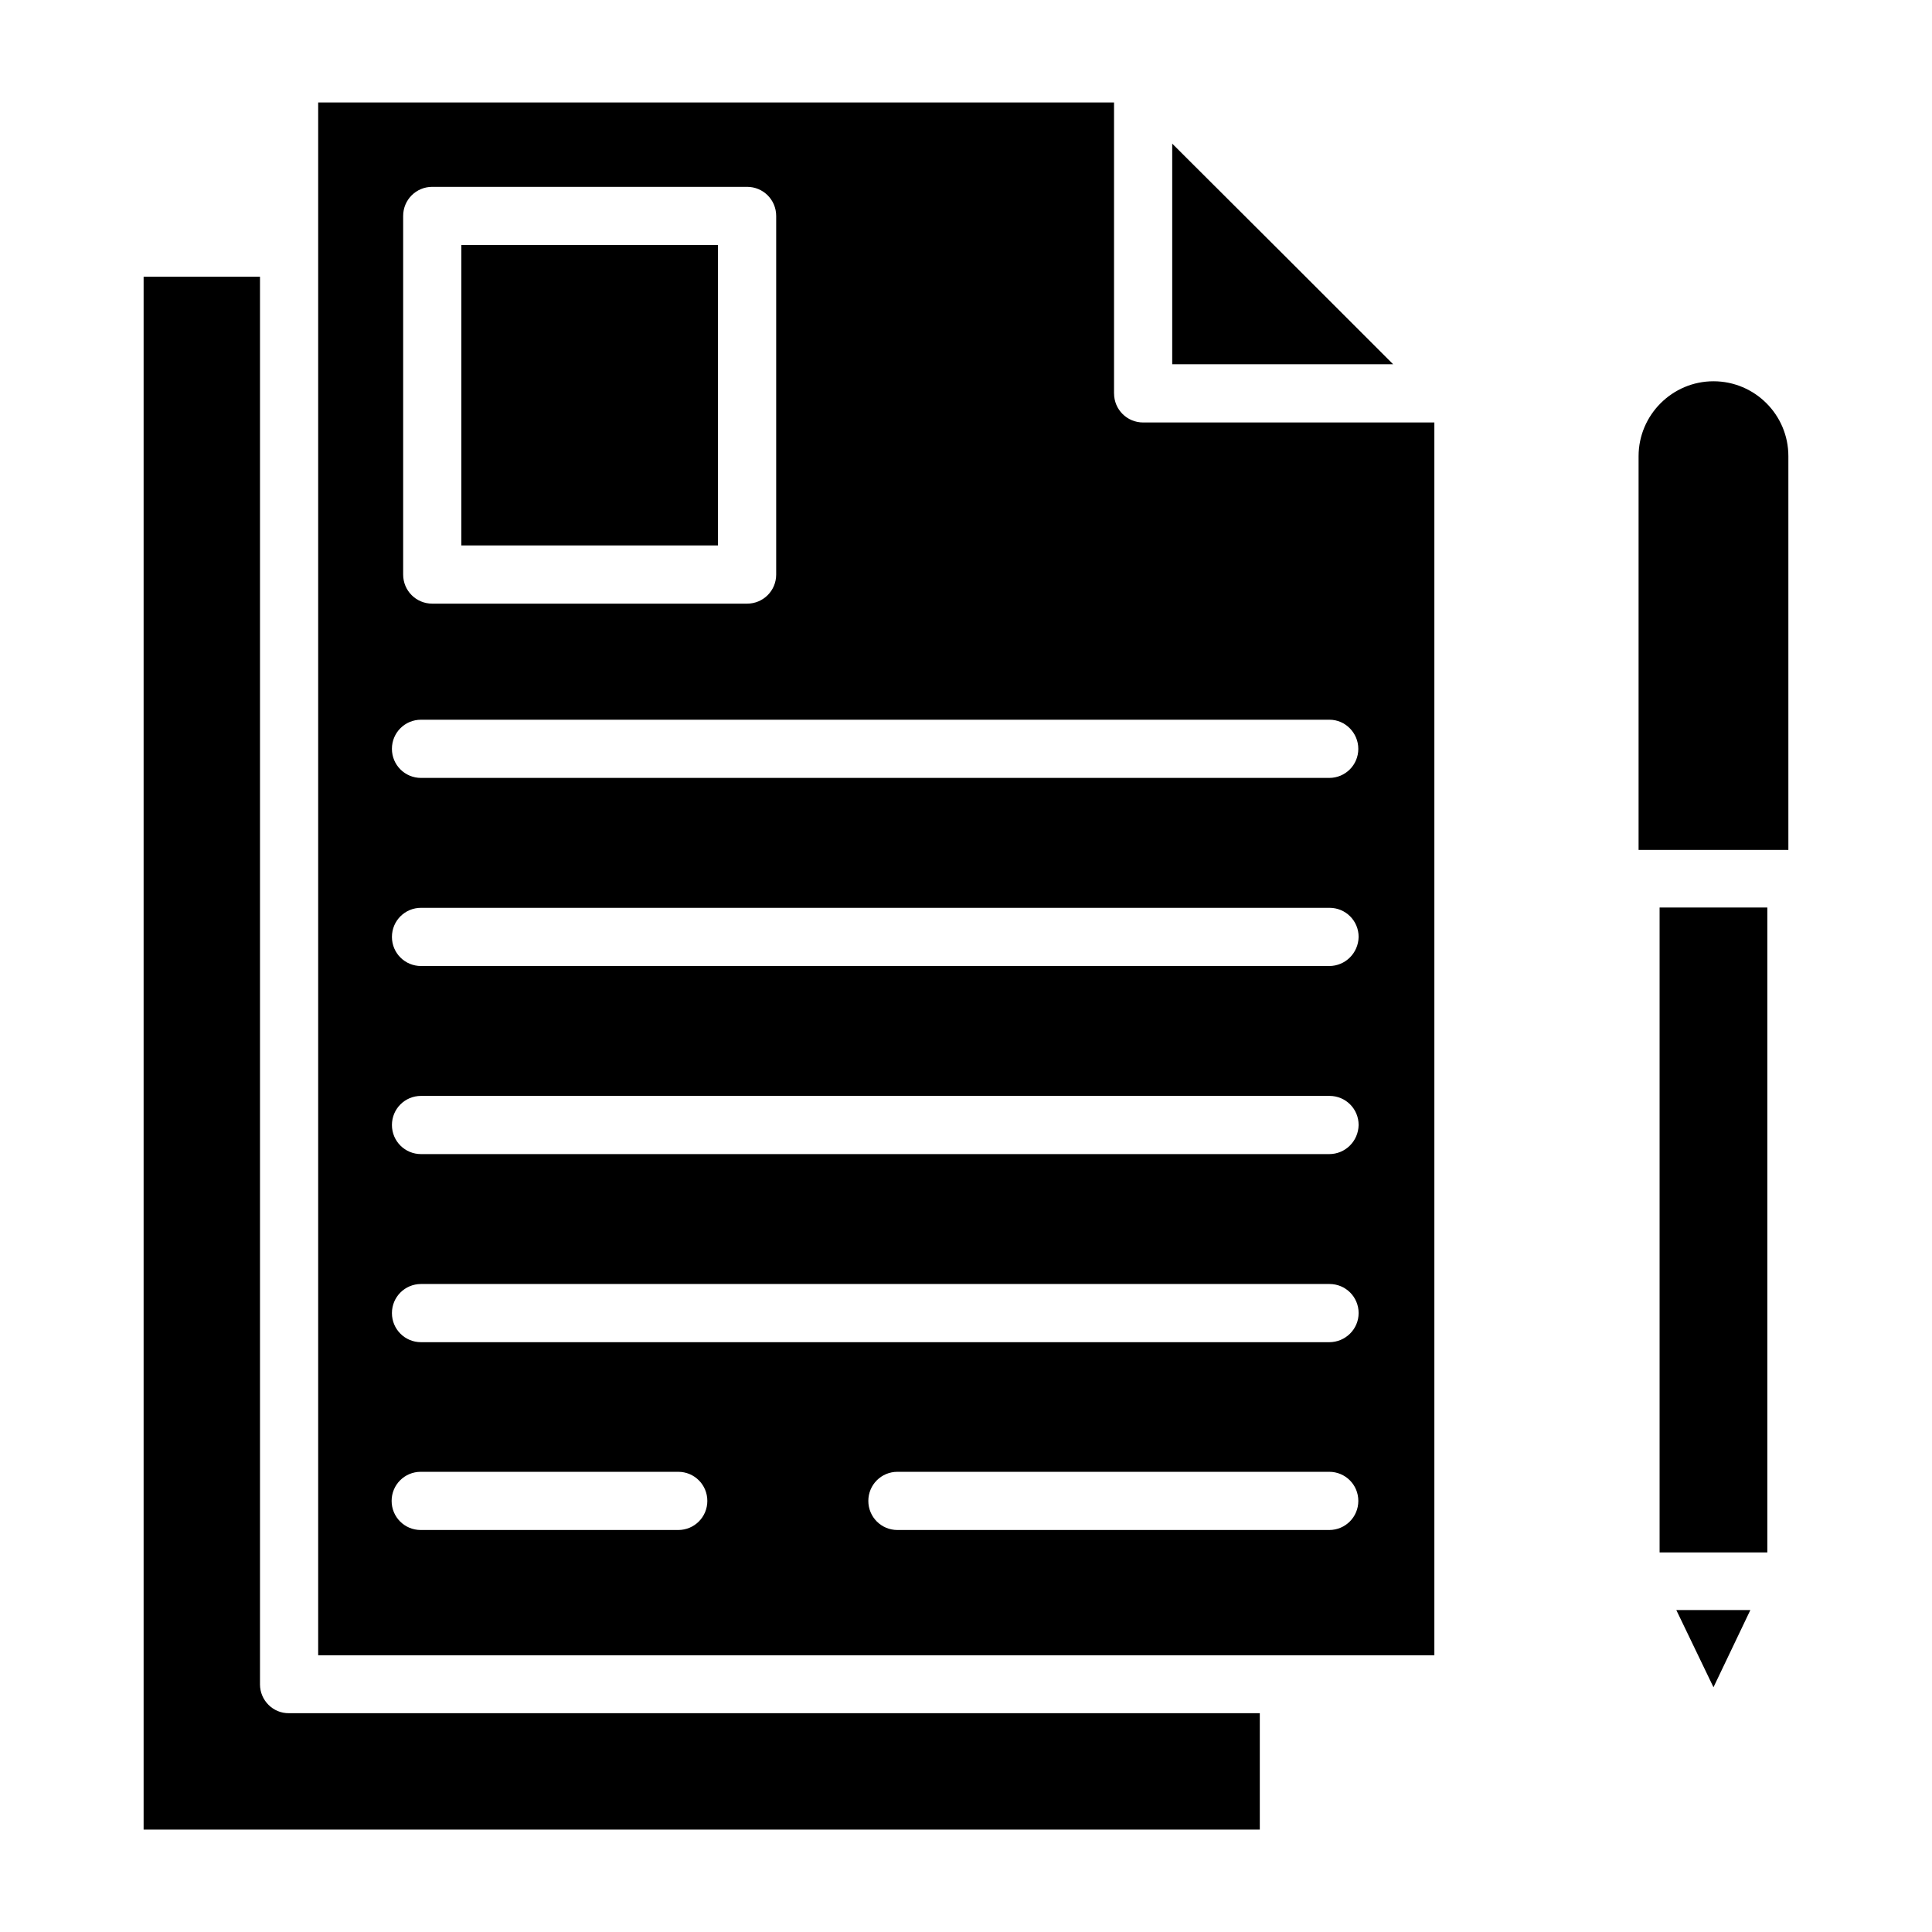
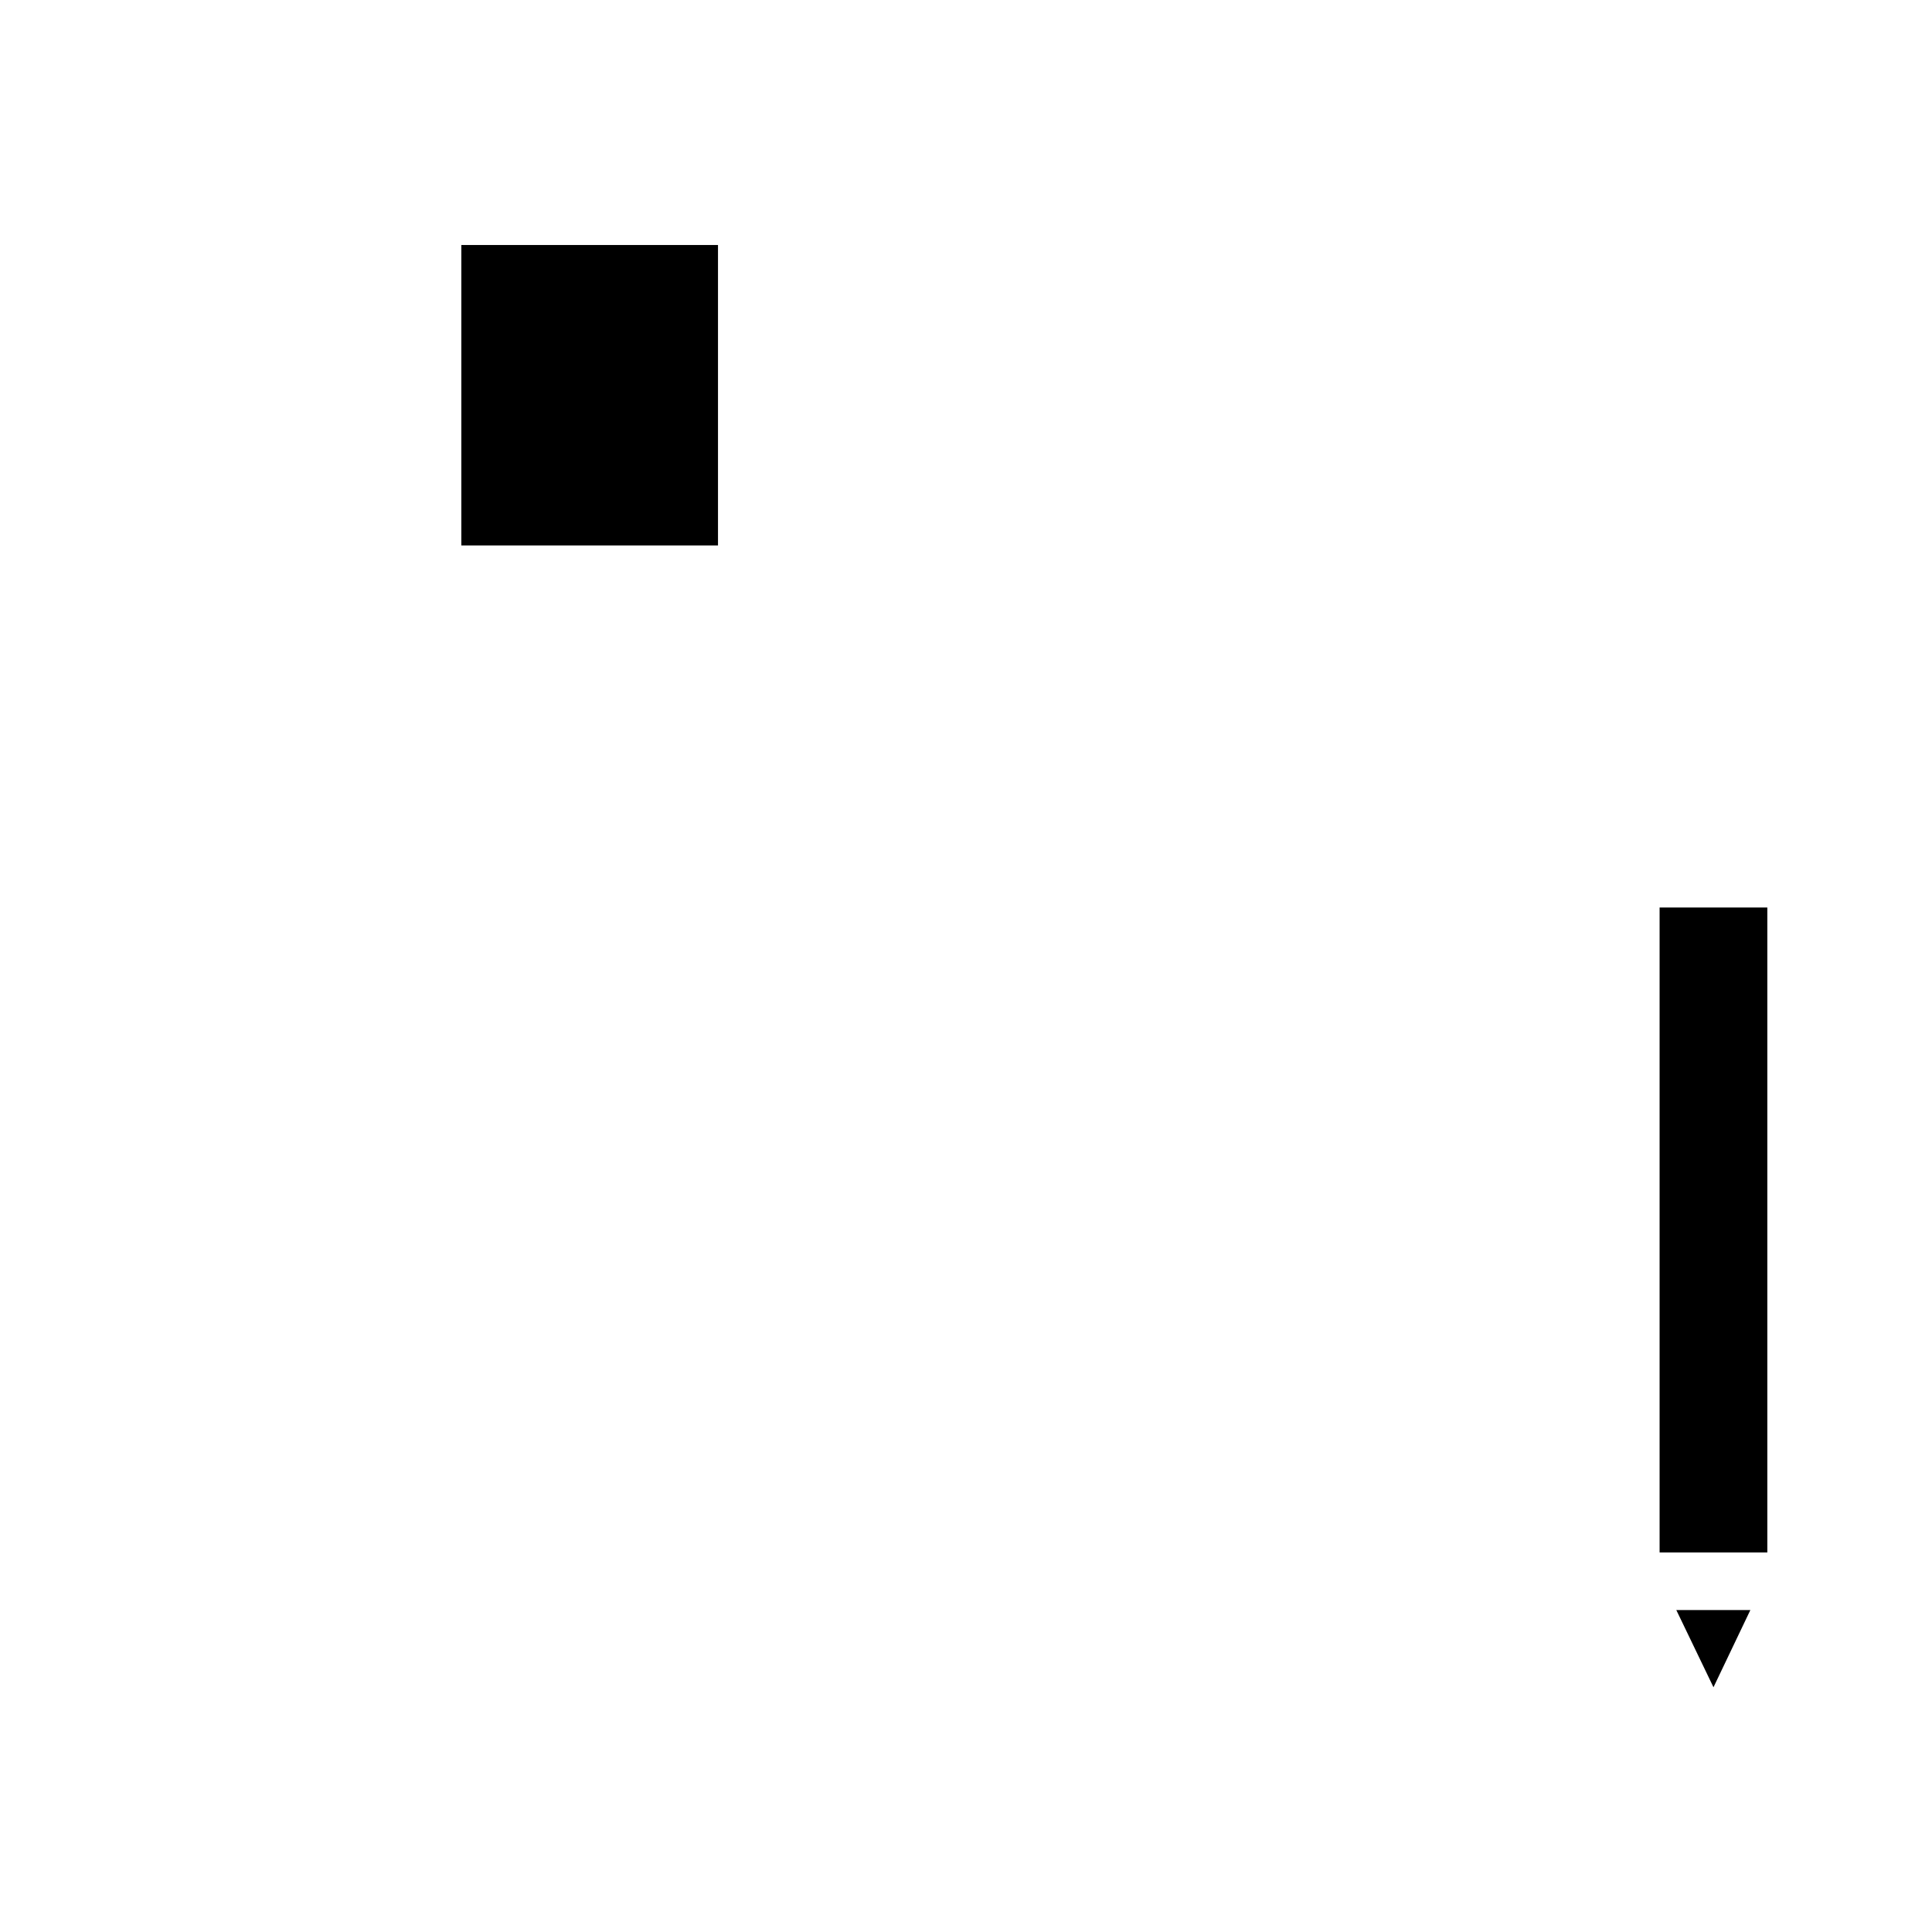
<svg xmlns="http://www.w3.org/2000/svg" fill="#000000" width="800px" height="800px" version="1.1" viewBox="144 144 512 512">
  <g>
    <path d="m266.26 208.93h68.016v79.617h-68.016z" />
-     <path d="m483.96 211.3-29.312-29.238v58.473h58.551z" />
-     <path d="m212.9 590.38v-373.05h-30.84v411.52l295.8 0.004v-30.84h-257.25c-4.277 0.074-7.711-3.438-7.711-7.633z" />
-     <path d="m439.23 248.25v-77.098h-210.91v411.52h295.8v-326.71h-77.172c-4.277 0-7.711-3.434-7.711-7.707zm-188.39-47.023c0-4.273 3.434-7.711 7.711-7.711h83.434c4.273 0 7.711 3.434 7.711 7.711v95.035c0 4.273-3.434 7.711-7.711 7.711h-83.434c-4.273 0-7.711-3.434-7.711-7.711zm72.898 348.24h-68.242c-4.273 0-7.711-3.434-7.711-7.711 0-4.273 3.434-7.711 7.711-7.711h68.242c4.273 0 7.711 3.434 7.711 7.711s-3.434 7.711-7.711 7.711zm172.52 0h-114.43c-4.273 0-7.711-3.434-7.711-7.711 0-4.273 3.434-7.711 7.711-7.711h114.43c4.273 0 7.711 3.434 7.711 7.711-0.004 4.277-3.438 7.711-7.711 7.711zm0-49.77h-240.68c-4.273 0-7.711-3.434-7.711-7.711 0-4.273 3.434-7.711 7.711-7.711h240.76c4.273 0 7.711 3.434 7.711 7.711-0.004 4.277-3.516 7.711-7.789 7.711zm0-49.848h-240.68c-4.273 0-7.711-3.434-7.711-7.711 0-4.273 3.434-7.711 7.711-7.711h240.76c4.273 0 7.711 3.434 7.711 7.711-0.082 4.277-3.516 7.711-7.789 7.711zm0-49.844h-240.68c-4.273 0-7.711-3.434-7.711-7.711 0-4.273 3.434-7.711 7.711-7.711h240.76c4.273 0 7.711 3.434 7.711 7.711-0.082 4.273-3.516 7.711-7.789 7.711zm7.707-57.559c0 4.273-3.434 7.711-7.711 7.711h-240.68c-4.273 0-7.711-3.434-7.711-7.711 0-4.273 3.434-7.711 7.711-7.711h240.76c4.195 0 7.629 3.512 7.629 7.711z" />
    <path d="m583.81 384.5h28.551v170.91h-28.551z" />
-     <path d="m598.09 245.04c-10.914 0-19.848 8.93-19.848 19.848v104.35h39.695v-104.35c0-10.992-8.93-19.848-19.848-19.848z" />
    <path d="m598.09 591.14 9.773-20.457h-19.621z" />
  </g>
</svg>